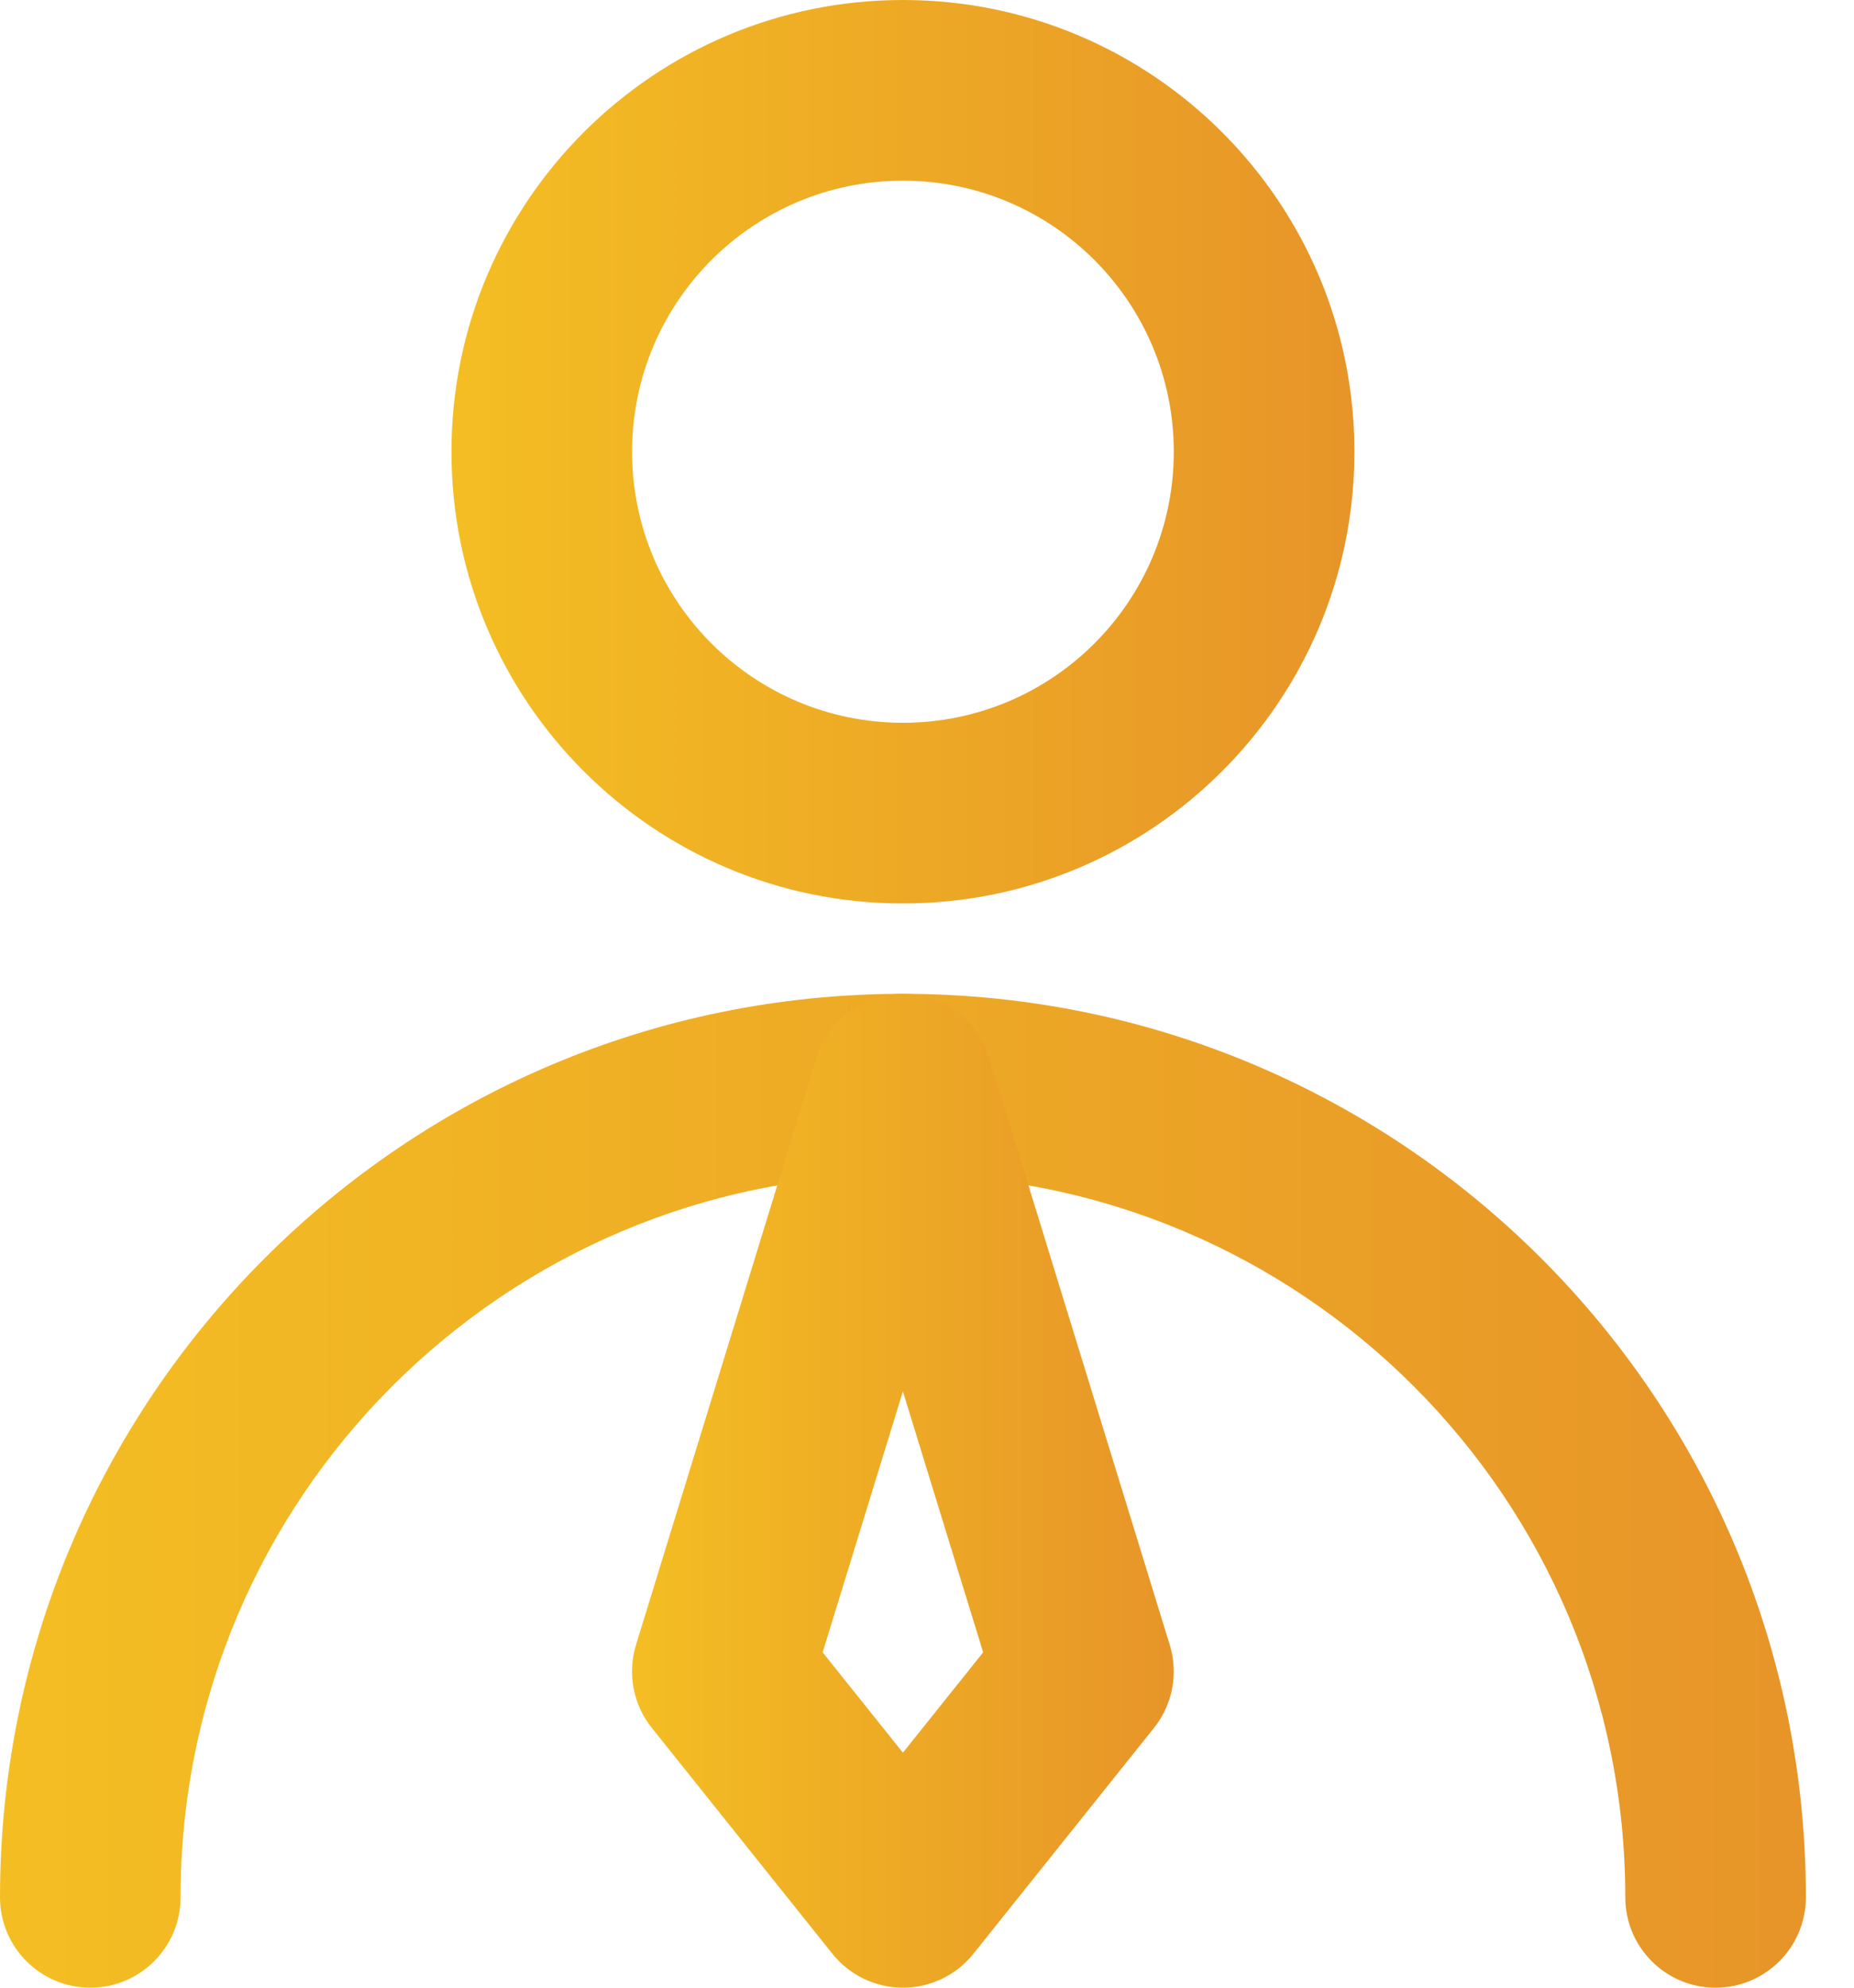
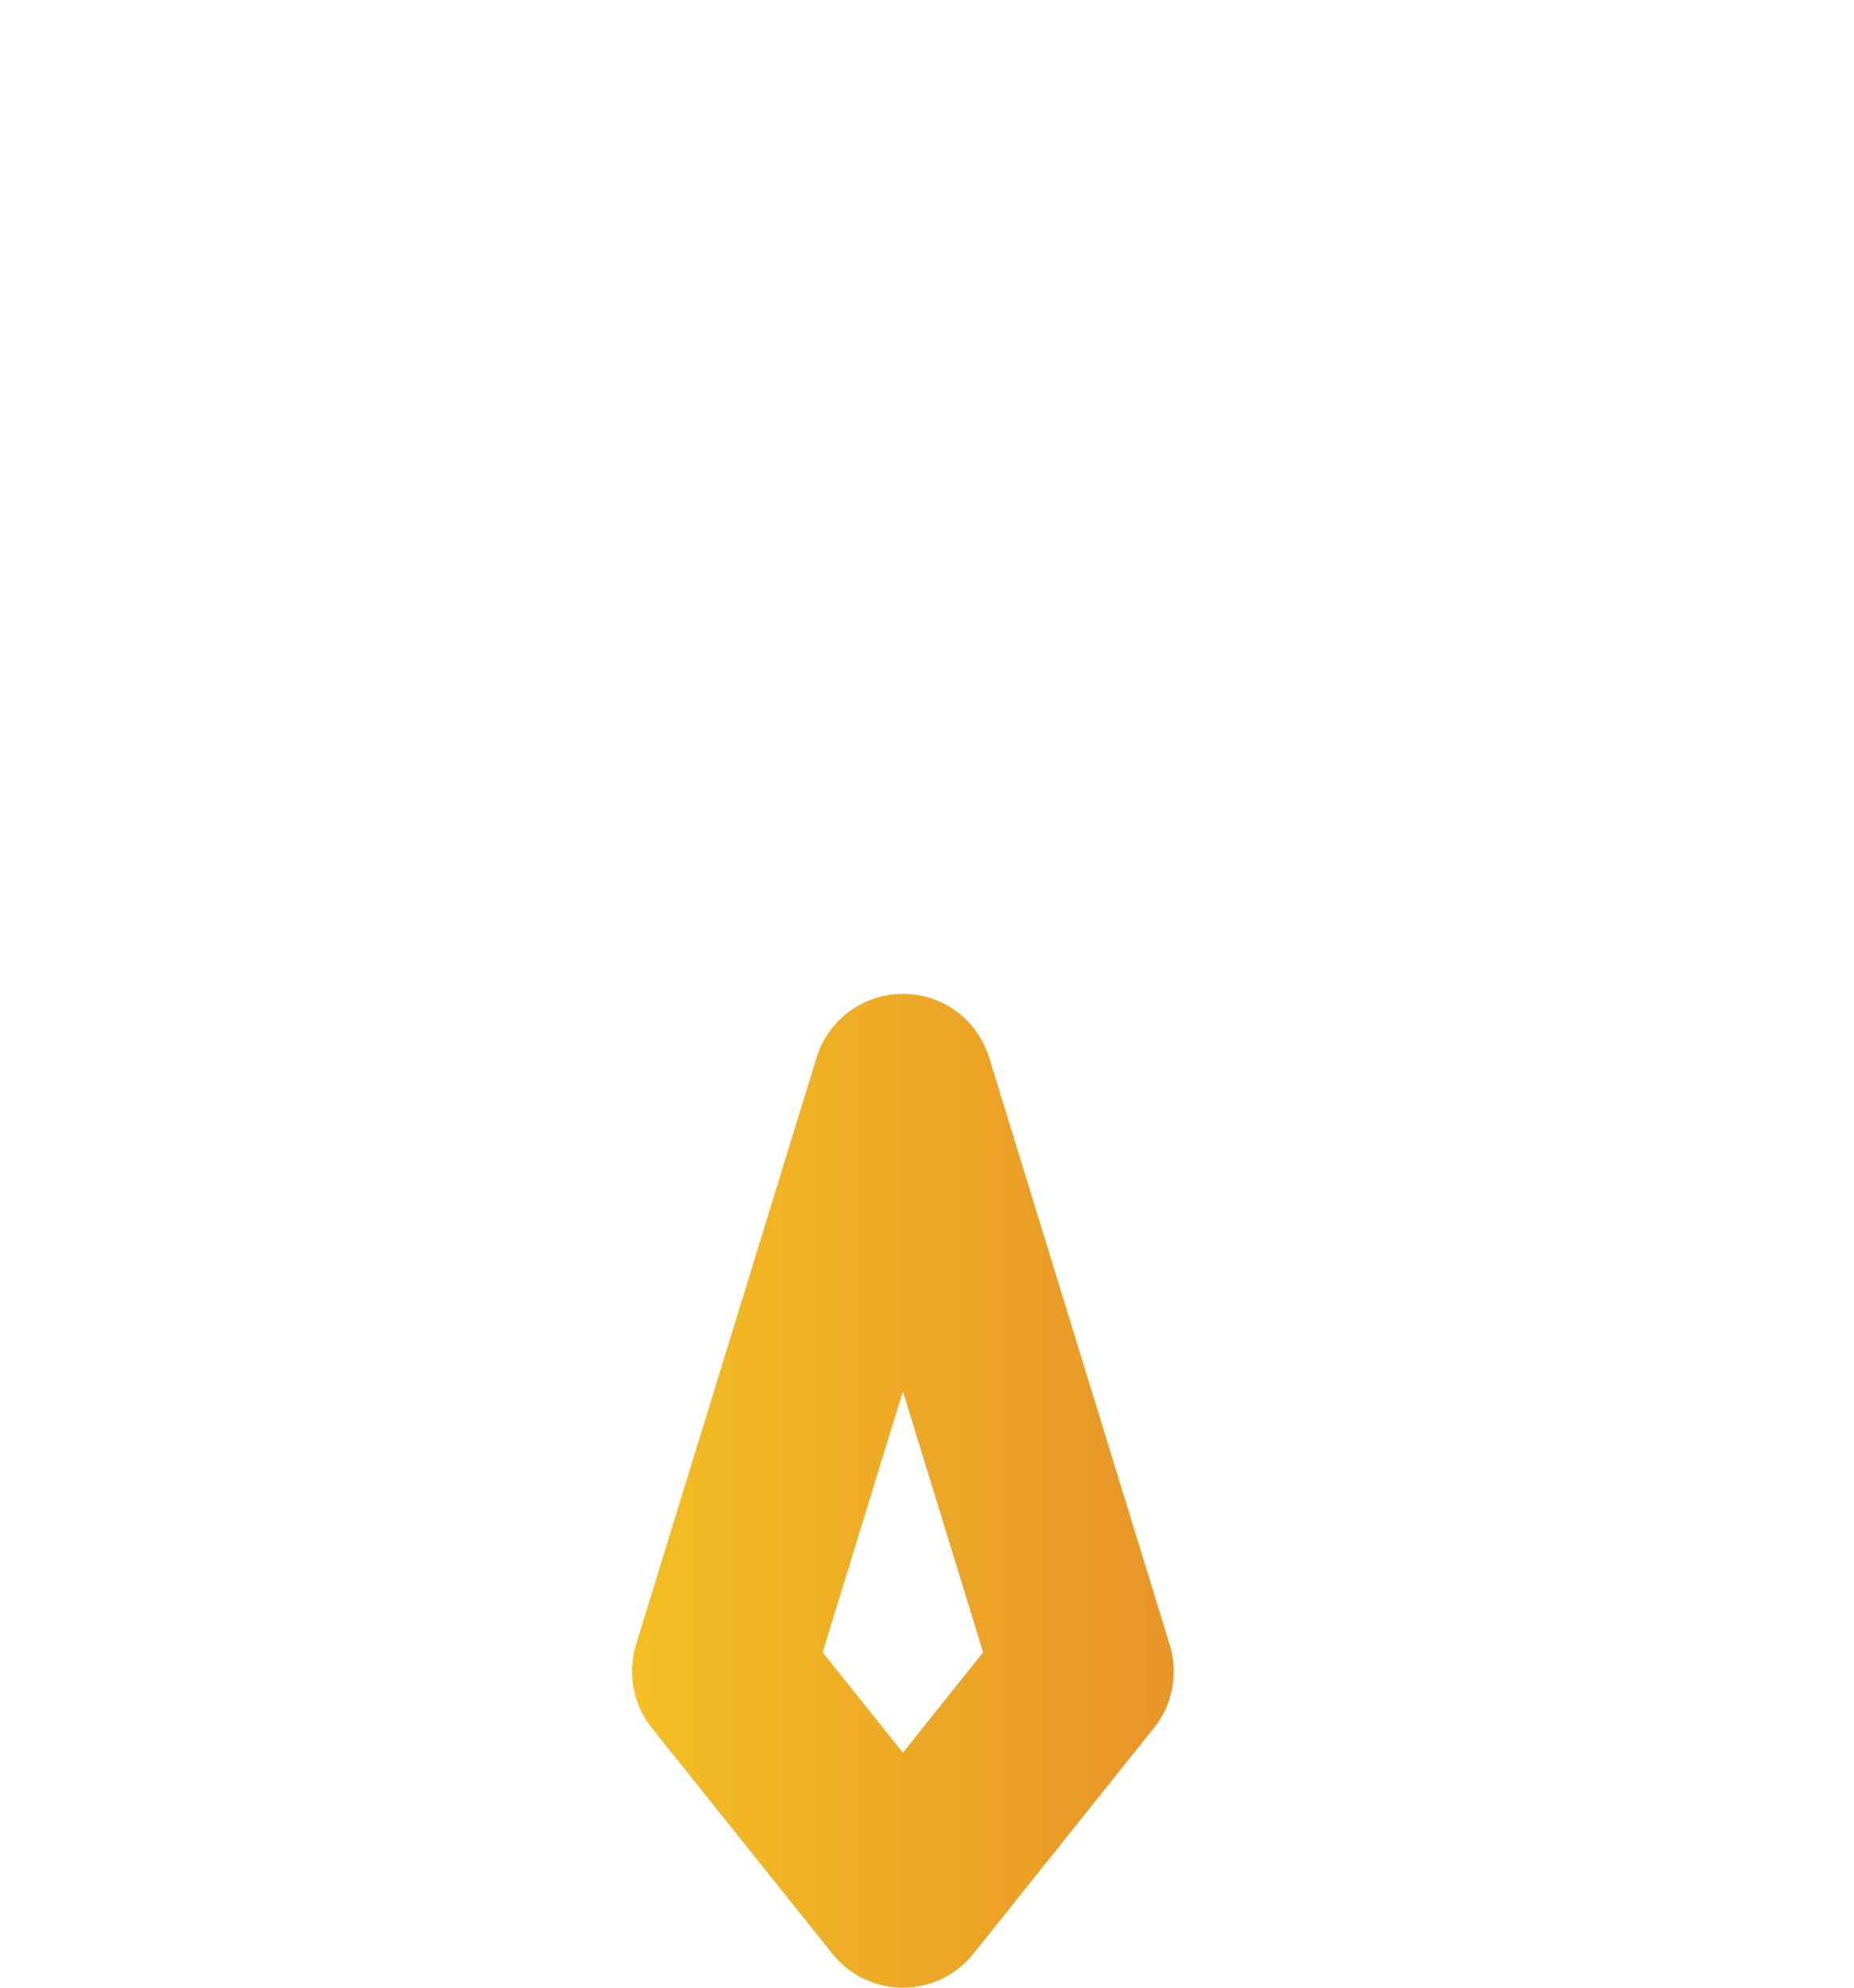
<svg xmlns="http://www.w3.org/2000/svg" width="28" height="30" viewBox="0 0 28 30" fill="none">
-   <path fill-rule="evenodd" clip-rule="evenodd" d="M13.636 2.727C11.377 2.727 9.546 4.559 9.546 6.818C9.546 9.078 11.377 10.909 13.636 10.909C15.896 10.909 17.727 9.078 17.727 6.818C17.727 4.559 15.896 2.727 13.636 2.727ZM6.818 6.818C6.818 3.053 9.871 0 13.636 0C17.402 0 20.455 3.053 20.455 6.818C20.455 10.584 17.402 13.636 13.636 13.636C9.871 13.636 6.818 10.584 6.818 6.818Z" fill="url(#paint0_linear_4173_8475)" />
-   <path fill-rule="evenodd" clip-rule="evenodd" d="M0 28.636C0 21.105 6.105 15 13.636 15C21.167 15 27.273 21.105 27.273 28.636C27.273 29.39 26.662 30 25.909 30C25.156 30 24.546 29.39 24.546 28.636C24.546 22.611 19.661 17.727 13.636 17.727C7.612 17.727 2.727 22.611 2.727 28.636C2.727 29.39 2.117 30 1.364 30C0.611 30 0 29.39 0 28.636Z" fill="url(#paint1_linear_4173_8475)" />
  <path fill-rule="evenodd" clip-rule="evenodd" d="M13.636 15C14.235 15 14.763 15.39 14.939 15.963L17.666 24.826C17.799 25.258 17.71 25.727 17.428 26.079L14.701 29.488C14.442 29.812 14.05 30 13.636 30C13.222 30 12.83 29.812 12.571 29.488L9.844 26.079C9.562 25.727 9.473 25.258 9.605 24.826L12.332 15.963C12.509 15.39 13.037 15 13.636 15ZM12.424 24.939L13.636 26.453L14.848 24.939L13.636 21L12.424 24.939Z" fill="url(#paint2_linear_4173_8475)" />
  <defs>
    <linearGradient id="paint0_linear_4173_8475" x1="6.818" y1="6.585" x2="20.276" y2="6.585" gradientUnits="userSpaceOnUse">
      <stop stop-color="#F4BE23" />
      <stop offset="1" stop-color="#E79528" />
    </linearGradient>
    <linearGradient id="paint1_linear_4173_8475" x1="0" y1="22.244" x2="26.916" y2="22.244" gradientUnits="userSpaceOnUse">
      <stop stop-color="#F4BE23" />
      <stop offset="1" stop-color="#E79528" />
    </linearGradient>
    <linearGradient id="paint2_linear_4173_8475" x1="9.545" y1="22.244" x2="17.62" y2="22.244" gradientUnits="userSpaceOnUse">
      <stop stop-color="#F4BE23" />
      <stop offset="1" stop-color="#E79528" />
    </linearGradient>
  </defs>
</svg>